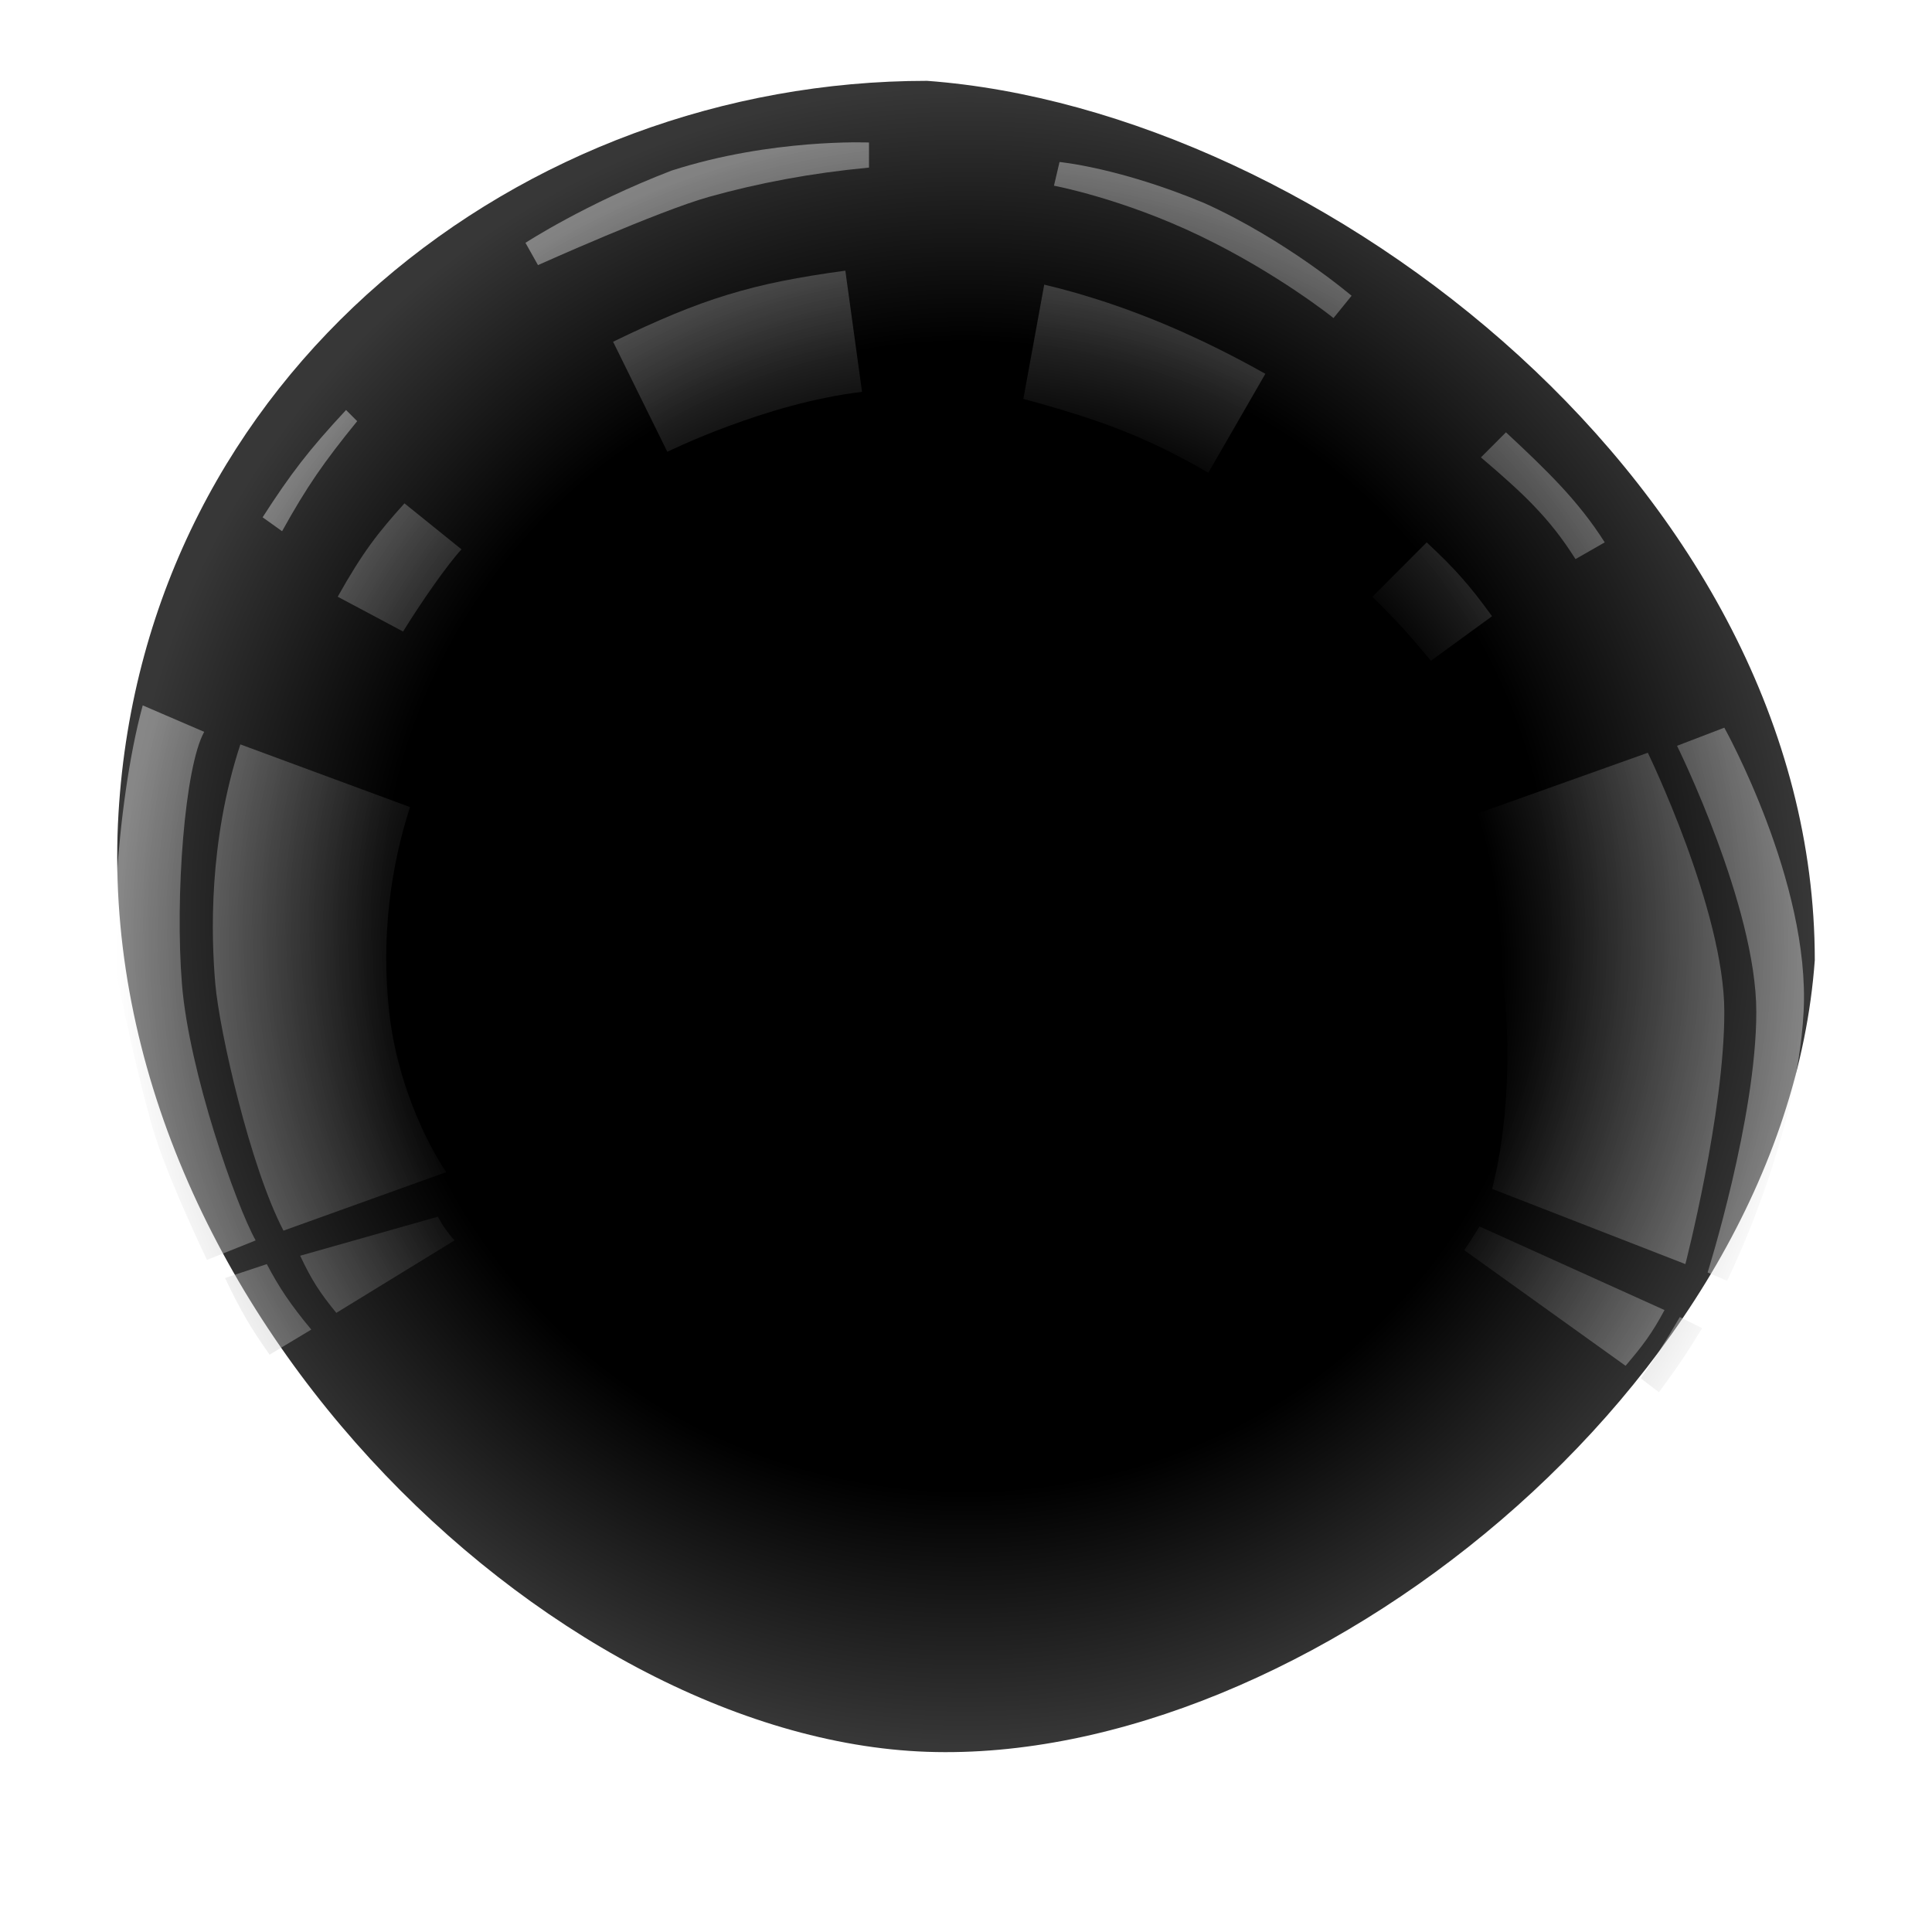
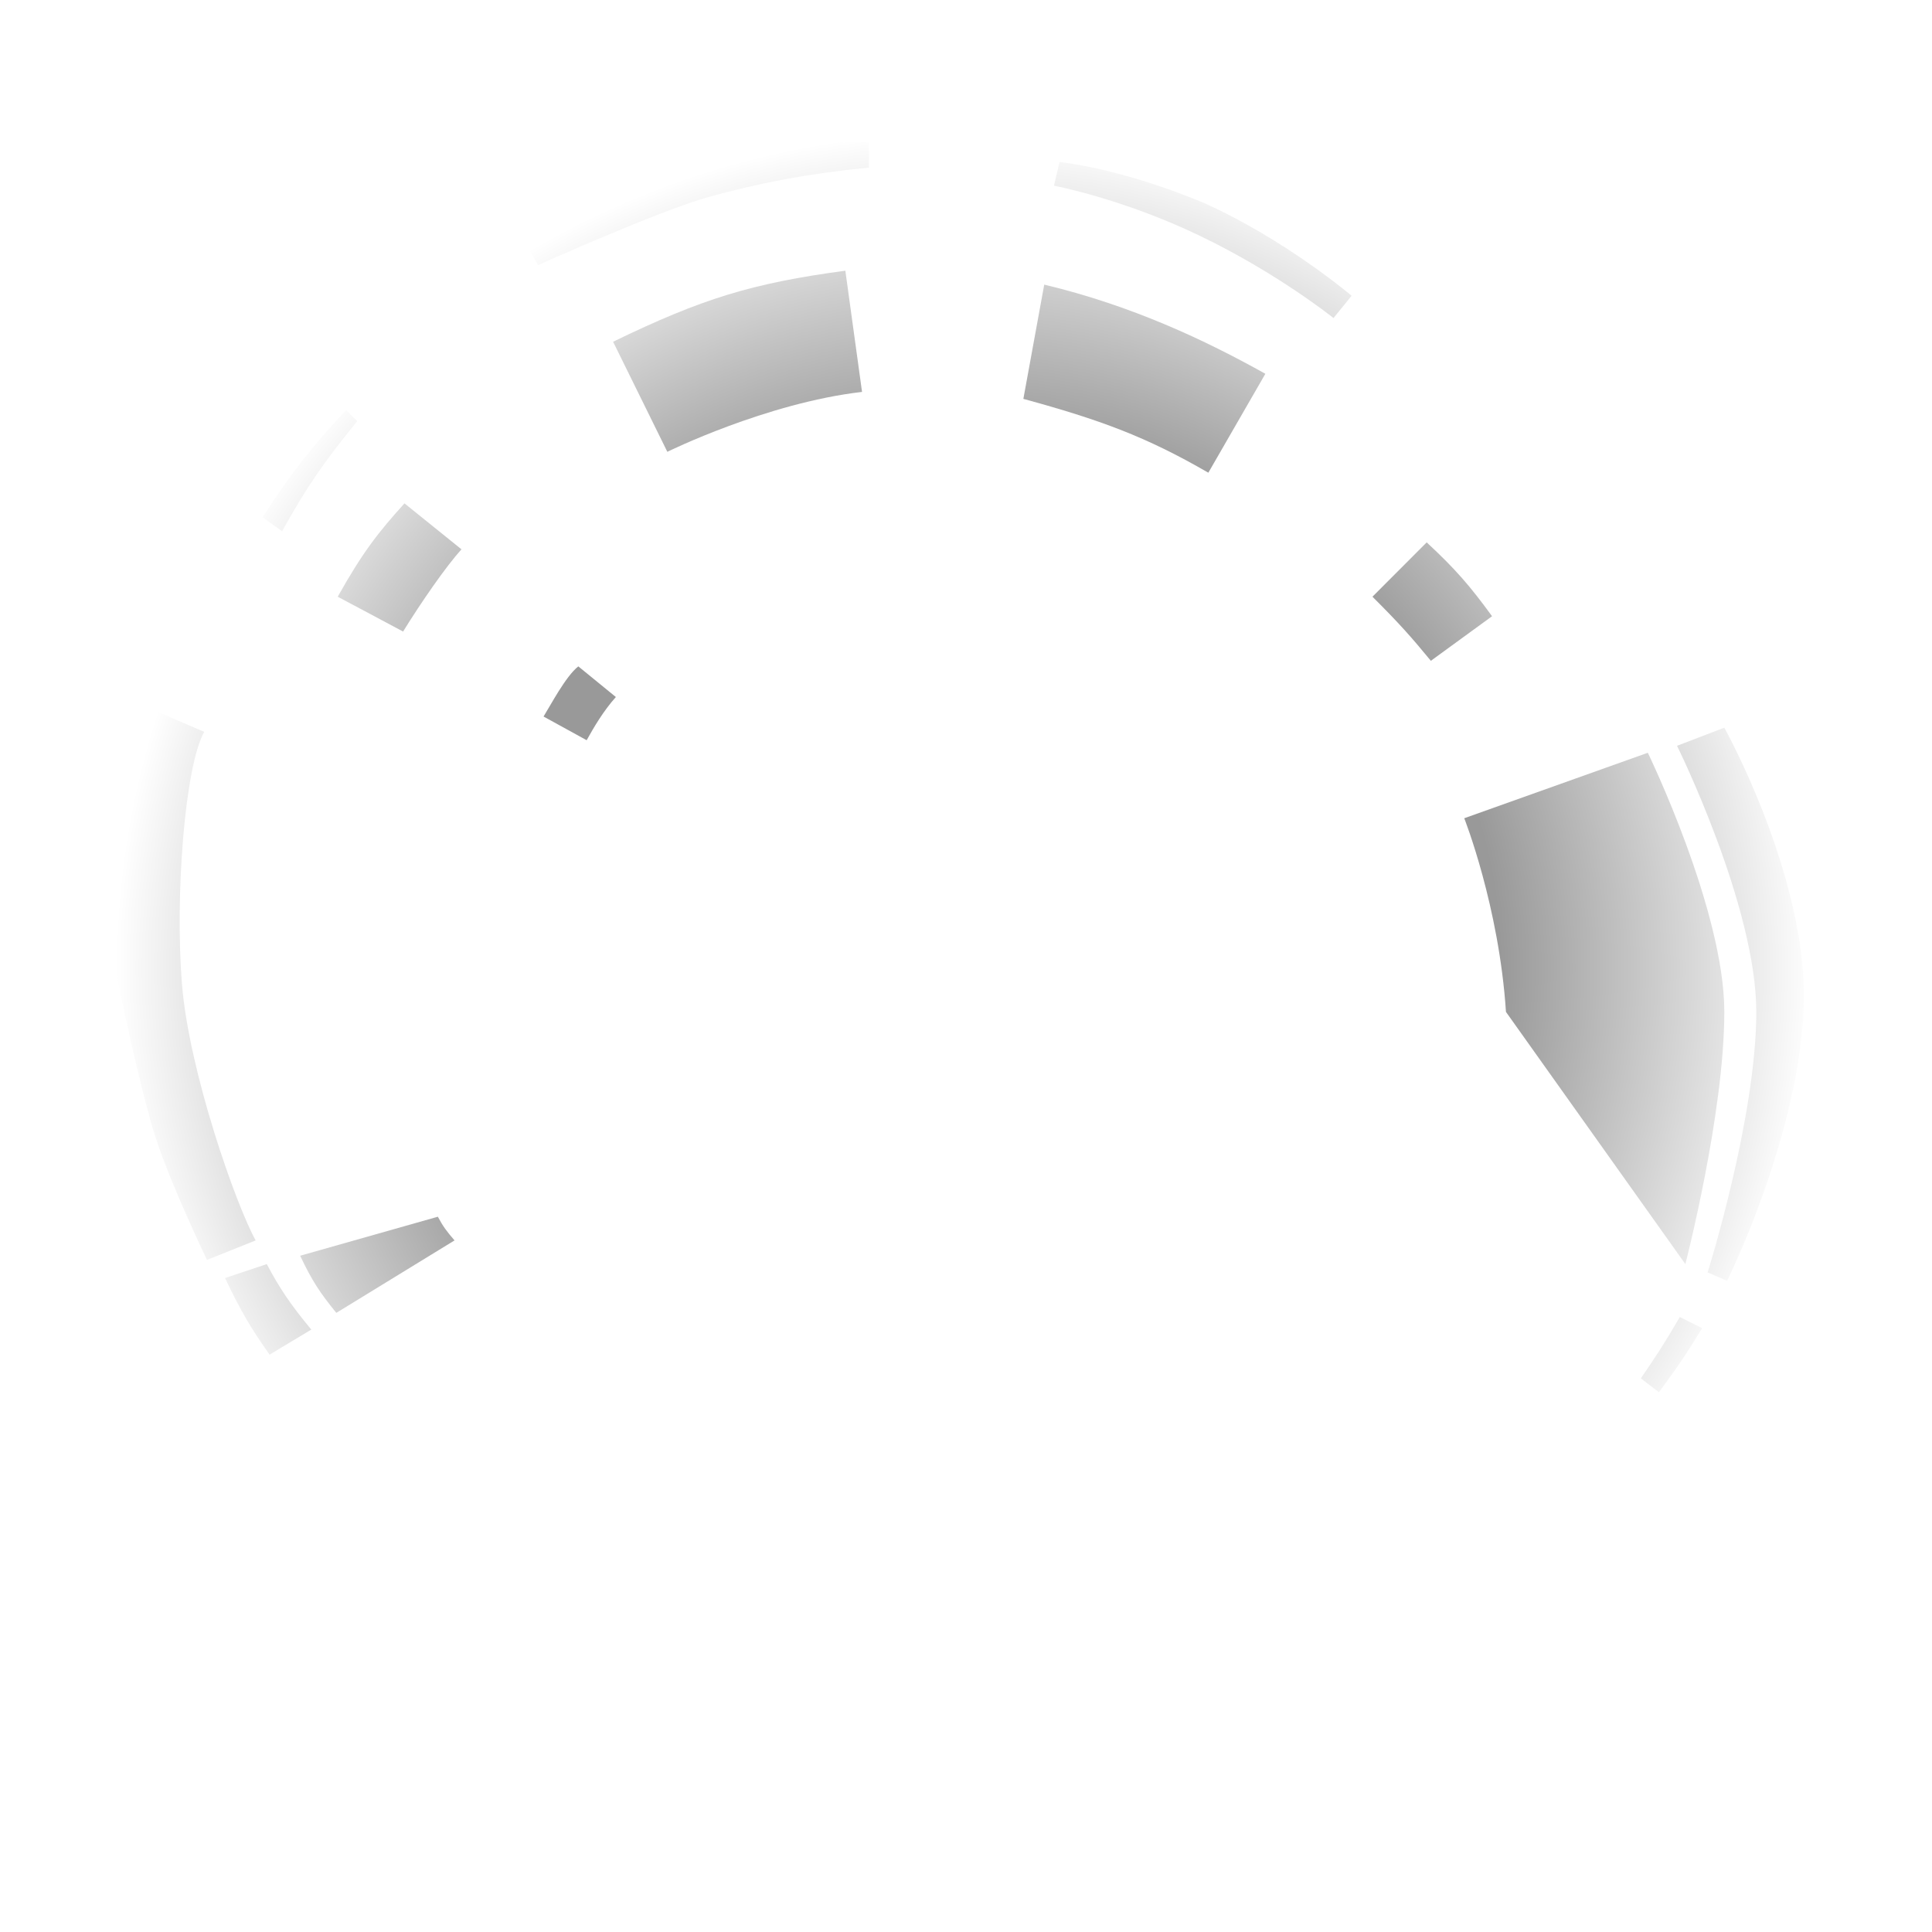
<svg xmlns="http://www.w3.org/2000/svg" width="956" height="956" viewBox="0 0 956 956" fill="none">
  <g filter="url(#filter0_ii_274_118)">
-     <path d="M898 494.105C882.877 704.085 645.627 892.316 458.735 885.838C271.843 879.359 44.218 660.712 58.653 421.129C71.72 204.265 258.007 59 458.735 59C653.964 73.458 898 262.168 898 494.105Z" fill="url(#paint0_radial_274_118)" />
-   </g>
+     </g>
  <g filter="url(#filter1_f_274_118)">
    <path d="M303.372 169.103C347.416 147.731 372.191 140.147 418.299 133.943L426.557 193.923C379.072 199.438 330.211 223.568 330.211 223.568L303.372 169.103Z" fill="url(#paint1_radial_274_118)" fill-opacity="0.4" />
    <path d="M516.71 140.837C560.066 151.178 596.54 168.414 626.132 184.96L597.916 233.909C566.948 215.984 544.238 207.711 506.387 197.37L516.71 140.837Z" fill="url(#paint2_radial_274_118)" fill-opacity="0.4" />
-     <path d="M724.543 404.887C724.543 404.887 741.748 448.321 745.189 500.717C748.63 553.113 738.307 588.274 738.307 588.274L833.965 625.503C833.965 625.503 853.235 551.045 853.235 500.717C853.235 450.389 815.384 372.484 815.384 372.484L724.543 404.887Z" fill="url(#paint3_radial_274_118)" fill-opacity="0.4" />
-     <path d="M118.937 368.347C103.109 416.607 104.485 463.488 106.55 486.928C108.614 510.369 123.754 577.243 140.271 608.957L220.789 580.001C220.789 580.001 197.585 546.908 192.573 500.717C187.561 454.525 196.702 418.675 202.896 399.371L118.937 368.347Z" fill="url(#paint4_radial_274_118)" fill-opacity="0.4" />
+     <path d="M724.543 404.887C724.543 404.887 741.748 448.321 745.189 500.717L833.965 625.503C833.965 625.503 853.235 551.045 853.235 500.717C853.235 450.389 815.384 372.484 815.384 372.484L724.543 404.887Z" fill="url(#paint3_radial_274_118)" fill-opacity="0.4" />
    <path d="M90.033 486.928C86.537 443.495 91.409 379.378 101.044 362.142L70.626 349.043C63.779 374.002 59.371 407.834 57.721 435.221C56.513 455.277 56.839 467.485 58.574 486.928C58.574 486.928 69.387 539.325 76.957 562.765C84.528 586.206 102.42 623.435 102.42 623.435L126.507 613.783C116.872 596.547 93.529 530.362 90.033 486.928Z" fill="url(#paint5_radial_274_118)" fill-opacity="0.4" />
    <path d="M200.143 249.077L228.359 271.828C220.789 280.101 208.402 298.026 199.455 312.504L167.11 295.268C179.498 273.206 187.068 263.555 200.143 249.077Z" fill="url(#paint6_radial_274_118)" fill-opacity="0.4" />
    <path d="M268.962 354.559L290.296 366.279C293.737 360.074 298.554 351.801 304.748 344.907L286.167 329.739C279.973 334.565 272.403 349.043 268.962 354.559Z" fill="url(#paint7_radial_274_118)" fill-opacity="0.4" />
    <path d="M705.962 268.381L679.123 295.268C692.324 308.404 698.352 315.226 708.027 326.982L738.307 304.92C727.315 289.839 720.359 281.771 705.962 268.381Z" fill="url(#paint8_radial_274_118)" fill-opacity="0.4" />
    <path d="M853.235 360.074L829.836 369.037C829.836 369.037 869.063 448.321 869.063 500.717C869.063 553.113 844.976 629.639 844.976 629.639L854.611 633.776C854.611 633.776 889.02 564.833 892.461 500.717C895.902 436.6 853.235 360.074 853.235 360.074Z" fill="url(#paint9_radial_274_118)" fill-opacity="0.4" />
    <path d="M260.016 120.154L266.209 131.185C266.209 131.185 326.082 104.297 350.857 97.403C375.631 90.509 401.094 85.683 429.998 82.925V70.515C429.998 70.515 381.825 68.447 332.276 84.422C289.608 100.85 260.016 120.154 260.016 120.154Z" fill="url(#paint10_radial_274_118)" fill-opacity="0.4" />
    <path d="M524.28 80.167L521.528 91.888C521.528 91.888 555.249 98.175 593.787 116.707C632.326 135.239 659.853 157.383 659.853 157.383L668.8 146.352C668.8 146.352 636.455 118.775 595.852 100.464C553.872 82.925 524.28 80.167 524.28 80.167Z" fill="url(#paint11_radial_274_118)" fill-opacity="0.4" />
    <path d="M129.948 255.971L139.583 262.865C151.978 240.532 160.27 228.685 176.745 208.4L171.239 202.885C152.878 222.574 143.712 234.599 129.948 255.971Z" fill="url(#paint12_radial_274_118)" fill-opacity="0.4" />
-     <path d="M745.189 213.916C765.146 232.53 780.975 247.698 794.05 268.381L779.598 276.654C766.523 255.971 753.614 244.097 732.802 226.326L745.189 213.916Z" fill="url(#paint13_radial_274_118)" fill-opacity="0.4" />
    <path d="M148.529 621.366C154.308 633.637 158.327 639.722 166.422 649.633L224.918 613.783C221.128 609.419 219.217 606.893 216.66 602.062L148.529 621.366Z" fill="url(#paint14_radial_274_118)" fill-opacity="0.4" />
    <path d="M111.367 632.397L132.013 625.503C138.206 637.223 143.712 645.496 154.035 657.906L133.389 670.316C123.84 656.726 118.967 648.49 111.367 632.397Z" fill="url(#paint15_radial_274_118)" fill-opacity="0.4" />
-     <path d="M804.373 675.831C812.762 665.941 817.235 660.166 823.642 648.254L732.113 606.888C728.717 612.44 727.153 614.8 724.543 618.609L804.373 675.831Z" fill="url(#paint16_radial_274_118)" fill-opacity="0.4" />
    <path d="M831.213 651.701L842.224 657.216C834.529 670.026 829.729 676.882 820.89 688.93L811.943 682.036C819.369 671.232 823.566 664.825 831.213 651.701Z" fill="url(#paint17_radial_274_118)" fill-opacity="0.4" />
  </g>
  <defs>
    <filter id="filter0_ii_274_118" x="58" y="40" width="840" height="846" filterUnits="userSpaceOnUse" color-interpolation-filters="sRGB">
      <feFlood flood-opacity="0" result="BackgroundImageFix" />
      <feBlend mode="normal" in="SourceGraphic" in2="BackgroundImageFix" result="shape" />
      <feColorMatrix in="SourceAlpha" type="matrix" values="0 0 0 0 0 0 0 0 0 0 0 0 0 0 0 0 0 0 127 0" result="hardAlpha" />
      <feOffset />
      <feGaussianBlur stdDeviation="9.5" />
      <feComposite in2="hardAlpha" operator="arithmetic" k2="-1" k3="1" />
      <feColorMatrix type="matrix" values="0 0 0 0 1 0 0 0 0 1 0 0 0 0 1 0 0 0 0.4 0" />
      <feBlend mode="normal" in2="shape" result="effect1_innerShadow_274_118" />
      <feColorMatrix in="SourceAlpha" type="matrix" values="0 0 0 0 0 0 0 0 0 0 0 0 0 0 0 0 0 0 127 0" result="hardAlpha" />
      <feOffset dy="-19" />
      <feGaussianBlur stdDeviation="13" />
      <feComposite in2="hardAlpha" operator="arithmetic" k2="-1" k3="1" />
      <feColorMatrix type="matrix" values="0 0 0 0 1 0 0 0 0 1 0 0 0 0 1 0 0 0 0.1 0" />
      <feBlend mode="normal" in2="effect1_innerShadow_274_118" result="effect2_innerShadow_274_118" />
    </filter>
    <filter id="filter1_f_274_118" x="52" y="60" width="851" height="838" filterUnits="userSpaceOnUse" color-interpolation-filters="sRGB">
      <feFlood flood-opacity="0" result="BackgroundImageFix" />
      <feBlend mode="normal" in="SourceGraphic" in2="BackgroundImageFix" result="shape" />
      <feGaussianBlur stdDeviation="2.5" result="effect1_foregroundBlur_274_118" />
    </filter>
    <radialGradient id="paint0_radial_274_118" cx="0" cy="0" r="1" gradientUnits="userSpaceOnUse" gradientTransform="translate(477.967 472.419) rotate(90) scale(413.419 420.034)">
      <stop offset="0.691" />
      <stop offset="1" stop-color="#373737" />
    </radialGradient>
    <radialGradient id="paint1_radial_274_118" cx="0" cy="0" r="1" gradientUnits="userSpaceOnUse" gradientTransform="translate(477.5 479) rotate(90) scale(414 420.5)">
      <stop offset="0.629" />
      <stop offset="1" stop-color="white" />
    </radialGradient>
    <radialGradient id="paint2_radial_274_118" cx="0" cy="0" r="1" gradientUnits="userSpaceOnUse" gradientTransform="translate(477.5 479) rotate(90) scale(414 420.5)">
      <stop offset="0.629" />
      <stop offset="1" stop-color="white" />
    </radialGradient>
    <radialGradient id="paint3_radial_274_118" cx="0" cy="0" r="1" gradientUnits="userSpaceOnUse" gradientTransform="translate(477.5 479) rotate(90) scale(414 420.5)">
      <stop offset="0.629" />
      <stop offset="1" stop-color="white" />
    </radialGradient>
    <radialGradient id="paint4_radial_274_118" cx="0" cy="0" r="1" gradientUnits="userSpaceOnUse" gradientTransform="translate(477.5 479) rotate(90) scale(414 420.5)">
      <stop offset="0.629" />
      <stop offset="1" stop-color="white" />
    </radialGradient>
    <radialGradient id="paint5_radial_274_118" cx="0" cy="0" r="1" gradientUnits="userSpaceOnUse" gradientTransform="translate(477.5 479) rotate(90) scale(414 420.5)">
      <stop offset="0.629" />
      <stop offset="1" stop-color="white" />
    </radialGradient>
    <radialGradient id="paint6_radial_274_118" cx="0" cy="0" r="1" gradientUnits="userSpaceOnUse" gradientTransform="translate(477.5 479) rotate(90) scale(414 420.5)">
      <stop offset="0.629" />
      <stop offset="1" stop-color="white" />
    </radialGradient>
    <radialGradient id="paint7_radial_274_118" cx="0" cy="0" r="1" gradientUnits="userSpaceOnUse" gradientTransform="translate(477.5 479) rotate(90) scale(414 420.5)">
      <stop offset="0.629" />
      <stop offset="1" stop-color="white" />
    </radialGradient>
    <radialGradient id="paint8_radial_274_118" cx="0" cy="0" r="1" gradientUnits="userSpaceOnUse" gradientTransform="translate(477.5 479) rotate(90) scale(414 420.5)">
      <stop offset="0.629" />
      <stop offset="1" stop-color="white" />
    </radialGradient>
    <radialGradient id="paint9_radial_274_118" cx="0" cy="0" r="1" gradientUnits="userSpaceOnUse" gradientTransform="translate(477.5 479) rotate(90) scale(414 420.5)">
      <stop offset="0.629" />
      <stop offset="1" stop-color="white" />
    </radialGradient>
    <radialGradient id="paint10_radial_274_118" cx="0" cy="0" r="1" gradientUnits="userSpaceOnUse" gradientTransform="translate(477.5 479) rotate(90) scale(414 420.5)">
      <stop offset="0.629" />
      <stop offset="1" stop-color="white" />
    </radialGradient>
    <radialGradient id="paint11_radial_274_118" cx="0" cy="0" r="1" gradientUnits="userSpaceOnUse" gradientTransform="translate(477.5 479) rotate(90) scale(414 420.5)">
      <stop offset="0.629" />
      <stop offset="1" stop-color="white" />
    </radialGradient>
    <radialGradient id="paint12_radial_274_118" cx="0" cy="0" r="1" gradientUnits="userSpaceOnUse" gradientTransform="translate(477.5 479) rotate(90) scale(414 420.5)">
      <stop offset="0.629" />
      <stop offset="1" stop-color="white" />
    </radialGradient>
    <radialGradient id="paint13_radial_274_118" cx="0" cy="0" r="1" gradientUnits="userSpaceOnUse" gradientTransform="translate(477.5 479) rotate(90) scale(414 420.5)">
      <stop offset="0.629" />
      <stop offset="1" stop-color="white" />
    </radialGradient>
    <radialGradient id="paint14_radial_274_118" cx="0" cy="0" r="1" gradientUnits="userSpaceOnUse" gradientTransform="translate(477.5 479) rotate(90) scale(414 420.5)">
      <stop offset="0.629" />
      <stop offset="1" stop-color="white" />
    </radialGradient>
    <radialGradient id="paint15_radial_274_118" cx="0" cy="0" r="1" gradientUnits="userSpaceOnUse" gradientTransform="translate(477.5 479) rotate(90) scale(414 420.5)">
      <stop offset="0.629" />
      <stop offset="1" stop-color="white" />
    </radialGradient>
    <radialGradient id="paint16_radial_274_118" cx="0" cy="0" r="1" gradientUnits="userSpaceOnUse" gradientTransform="translate(477.5 479) rotate(90) scale(414 420.5)">
      <stop offset="0.629" />
      <stop offset="1" stop-color="white" />
    </radialGradient>
    <radialGradient id="paint17_radial_274_118" cx="0" cy="0" r="1" gradientUnits="userSpaceOnUse" gradientTransform="translate(477.5 479) rotate(90) scale(414 420.5)">
      <stop offset="0.629" />
      <stop offset="1" stop-color="white" />
    </radialGradient>
  </defs>
</svg>